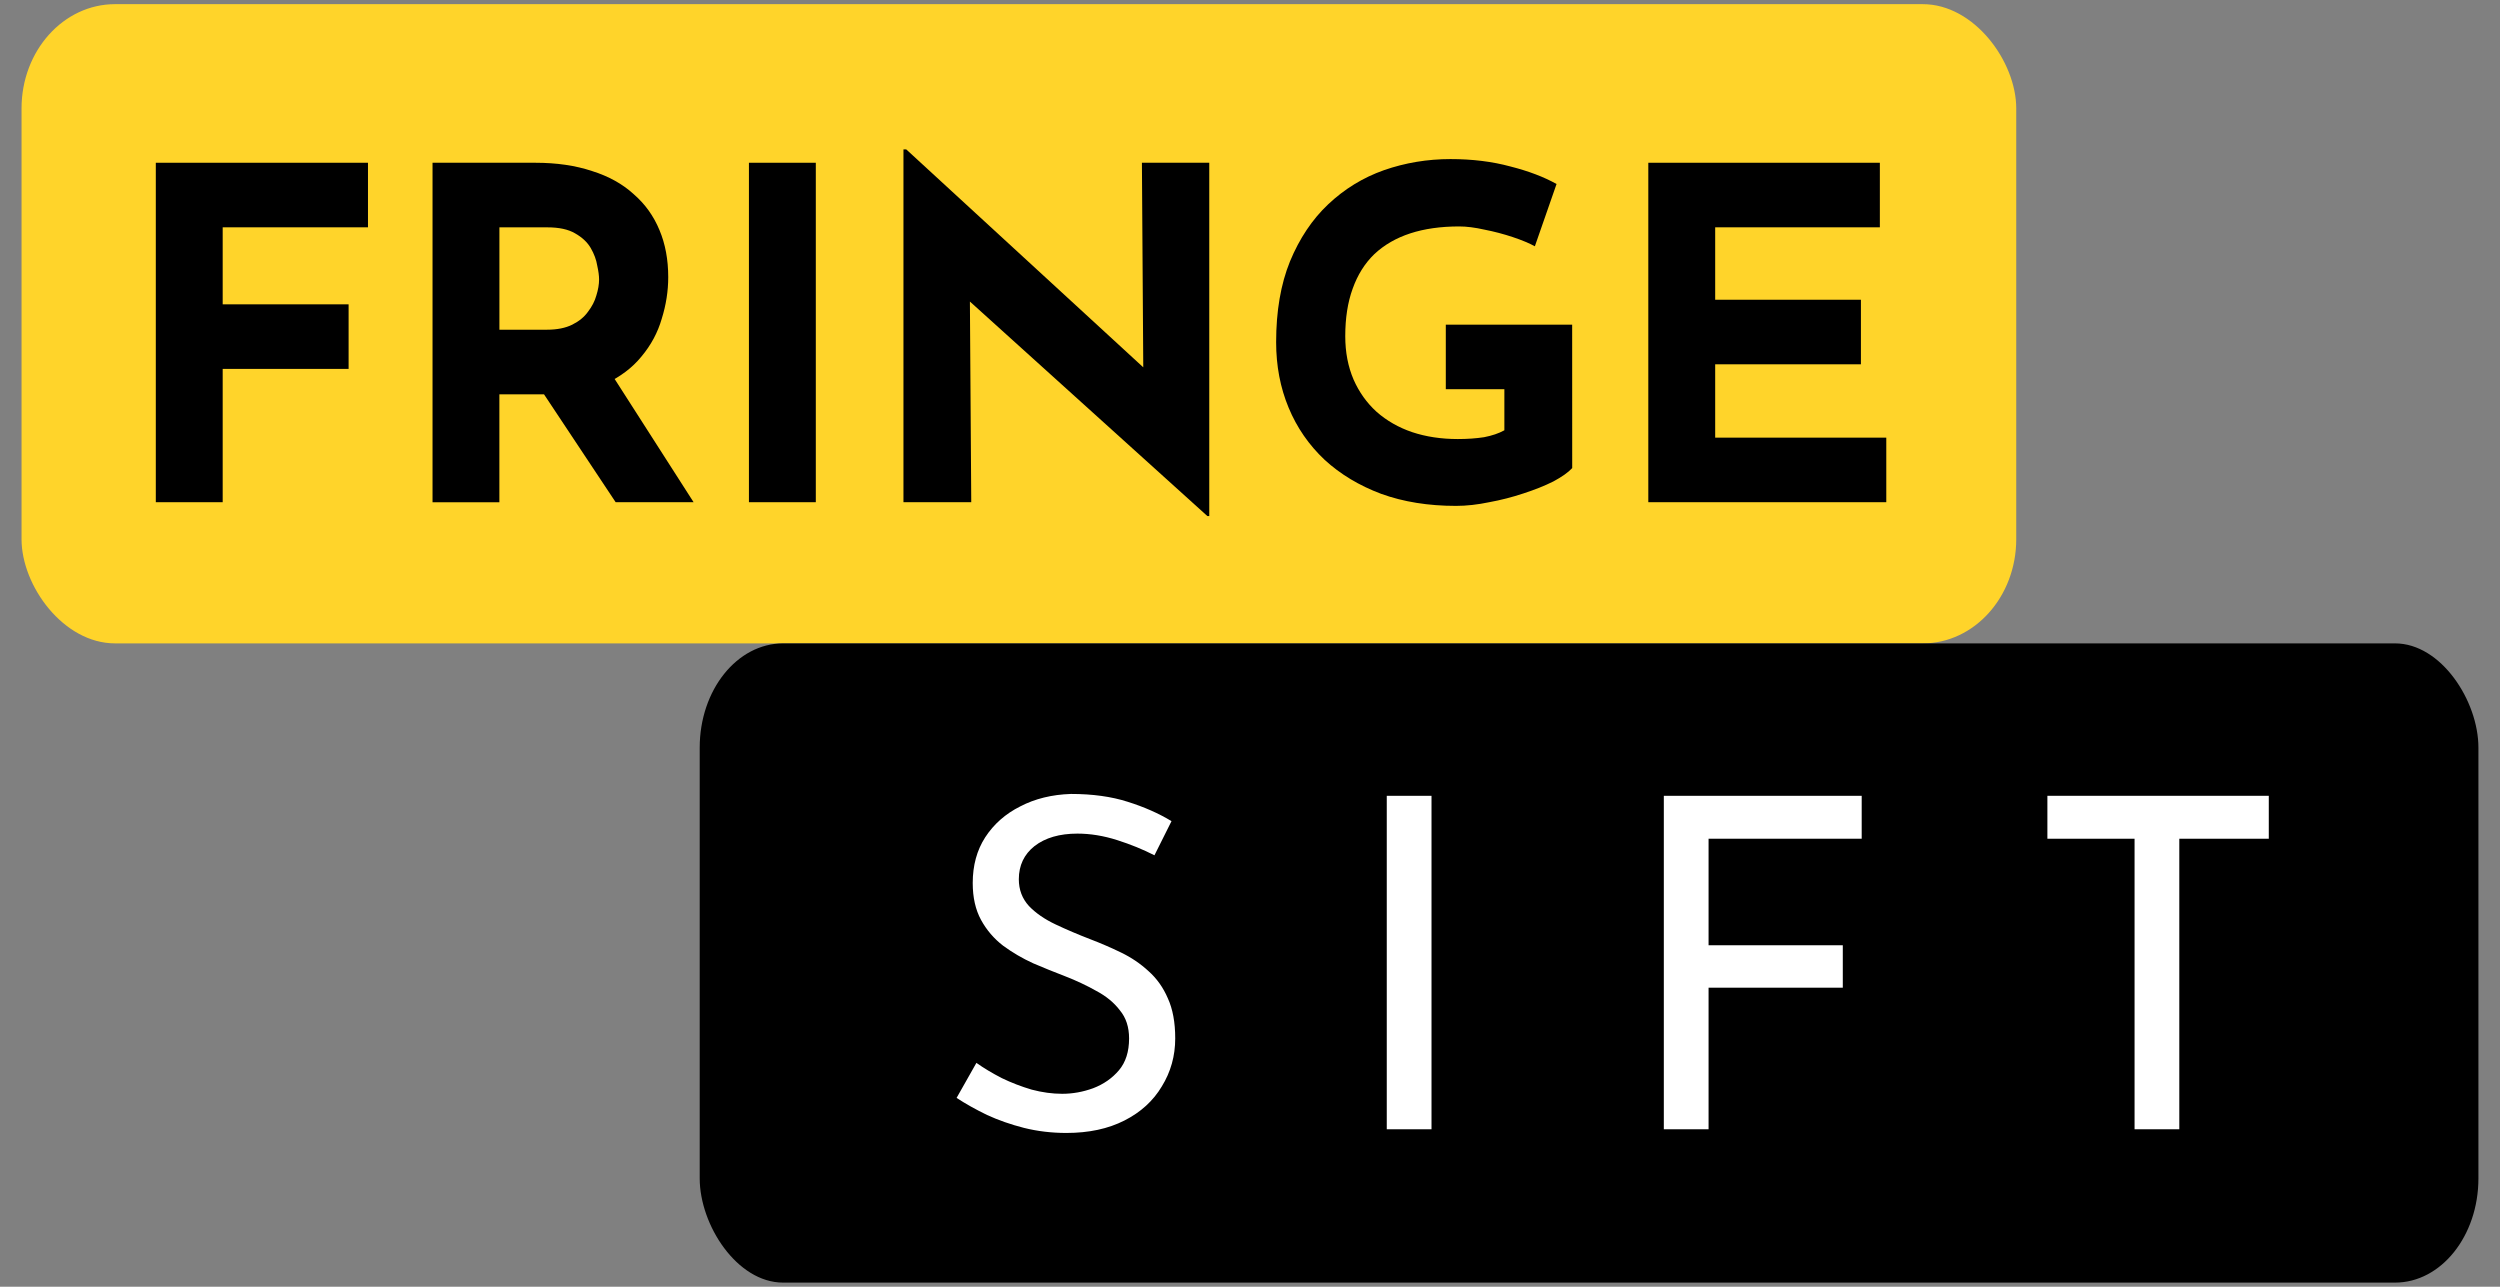
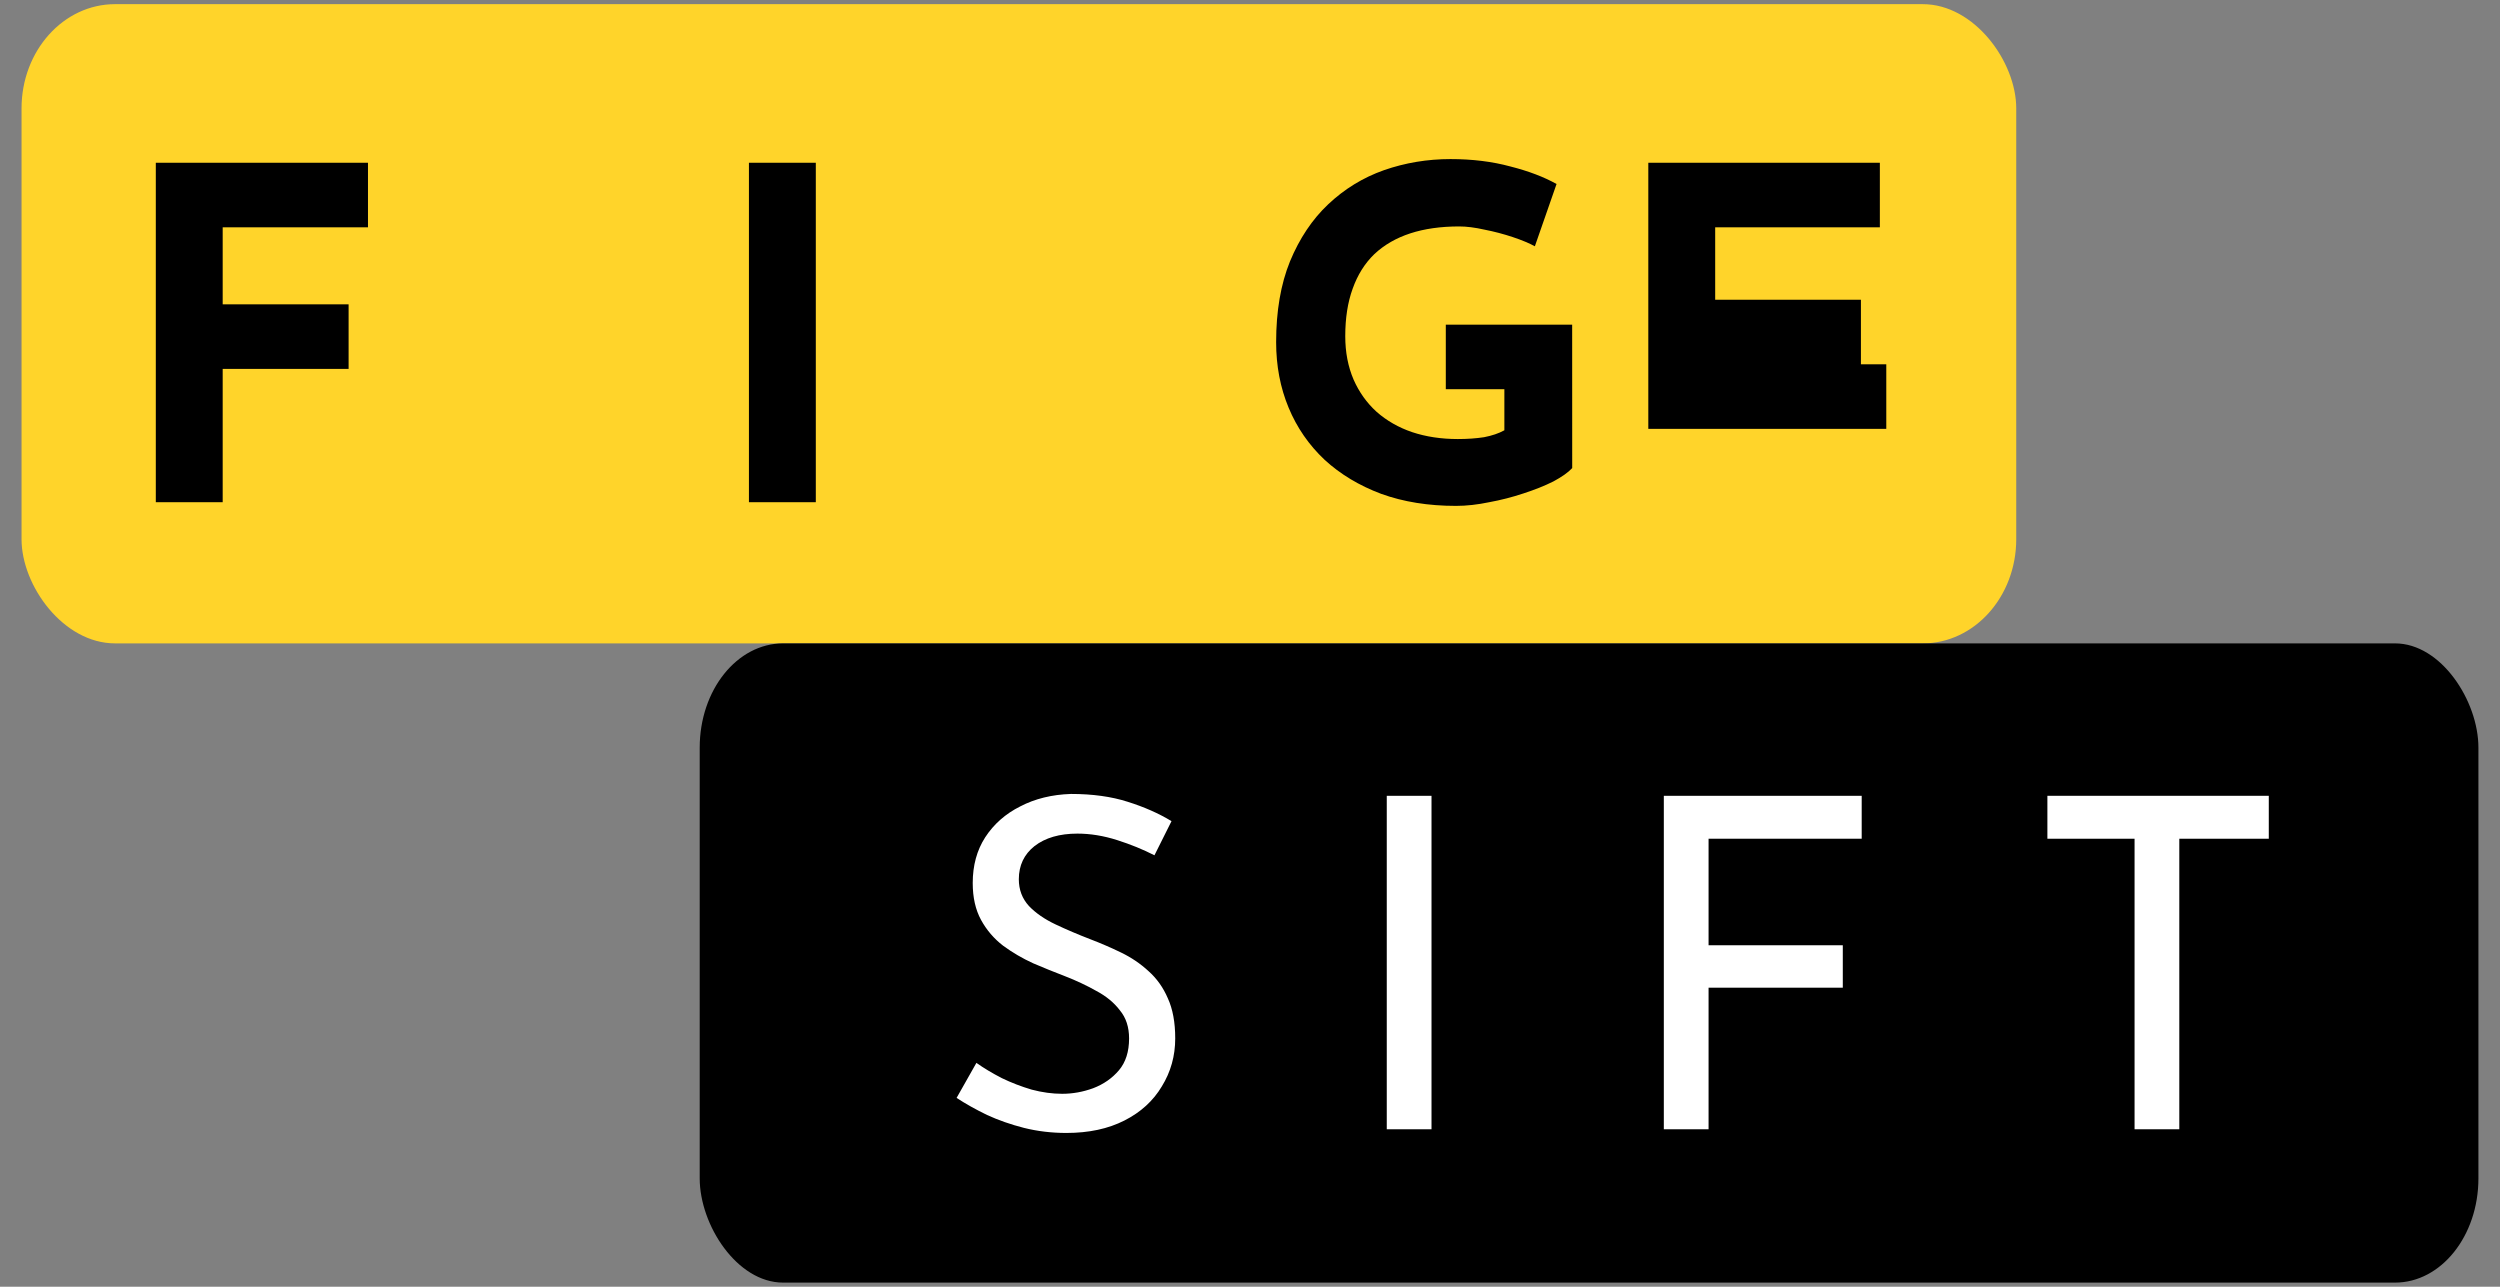
<svg xmlns="http://www.w3.org/2000/svg" xmlns:ns1="http://www.inkscape.org/namespaces/inkscape" xmlns:ns2="http://sodipodi.sourceforge.net/DTD/sodipodi-0.dtd" width="68mm" height="35mm" viewBox="0 0 68 35" version="1.1" id="svg1117" ns1:version="1.2.2 (732a01da63, 2022-12-09, custom)" ns2:docname="fringe_sift.svg">
  <rect x="0" y="0" width="68" height="35" fill="#808080" stroke="none" />
  <ns2:namedview id="namedview1119" pagecolor="#ffffff" bordercolor="#000000" borderopacity="0.25" ns1:showpageshadow="2" ns1:pageopacity="0.0" ns1:pagecheckerboard="0" ns1:deskcolor="#d1d1d1" ns1:document-units="mm" showgrid="false" ns1:zoom="1.9855336" ns1:cx="143.28642" ns1:cy="110.04598" ns1:window-width="1850" ns1:window-height="1016" ns1:window-x="0" ns1:window-y="0" ns1:window-maximized="1" ns1:current-layer="g1160" />
  <defs id="defs1114" />
  <g ns1:label="Layer 1" ns1:groupmode="layer" id="layer1">
    <g id="g1160" transform="translate(-0.189,-4.103)">
      <rect style="font-style:normal;font-weight:normal;font-size:9.913px;line-height:1.25;font-family:sans-serif;letter-spacing:0px;word-spacing:0px;fill:#ffd42a;fill-opacity:1;stroke:none;stroke-width:7.234;stroke-miterlimit:4;stroke-dasharray:none;stroke-dashoffset:0;stroke-opacity:1" id="rect815-9" width="54.256" height="17.387" x="0.775" y="4.216" ry="2.835" rx="2.543" />
      <rect style="font-style:normal;font-weight:normal;font-size:9.913px;line-height:1.25;font-family:sans-serif;letter-spacing:0px;word-spacing:0px;fill:#000000;fill-opacity:1;stroke:none;stroke-width:6.831;stroke-miterlimit:4;stroke-dasharray:none;stroke-dashoffset:0;stroke-opacity:1" id="rect815-3-3" width="48.381" height="17.387" x="19.221" y="21.603" ry="2.835" rx="2.268" />
      <g aria-label="FRINGE" id="text834" style="font-size:12.545px;line-height:1.25;font-family:'Josefin Sans';-inkscape-font-specification:'Josefin Sans';letter-spacing:0px;word-spacing:0px;stroke-width:0.314">
        <path d="M 4.427,8.53 H 10.198 V 10.286 H 6.246 v 2.095 h 3.425 v 1.756 H 6.246 v 3.626 H 4.427 Z" style="font-weight:bold" id="path1162" />
-         <path d="m 14.752,8.53 q 0.866,0 1.543,0.226 0.677,0.213 1.129,0.627 0.464,0.401 0.703,0.979 0.238,0.565 0.238,1.28 0,0.565 -0.176,1.129 -0.163,0.565 -0.552,1.029 -0.376,0.464 -1.004,0.753 -0.627,0.276 -1.556,0.276 h -1.305 v 2.936 H 11.954 V 8.53 Z m 0.314,4.541 q 0.414,0 0.69,-0.138 0.276,-0.138 0.427,-0.351 0.163,-0.213 0.226,-0.439 0.075,-0.238 0.075,-0.439 0,-0.151 -0.05,-0.376 -0.038,-0.238 -0.176,-0.477 -0.138,-0.238 -0.427,-0.401 -0.276,-0.163 -0.753,-0.163 h -1.305 v 2.785 z m 1.706,1.129 2.283,3.563 h -2.12 l -2.333,-3.513 z" style="font-weight:bold" id="path1164" />
        <path d="m 20.56,8.53 h 1.819 v 9.233 h -1.819 z" style="font-weight:bold" id="path1166" />
-         <path d="m 33.03,18.14 -7,-6.323 0.539,0.301 0.038,5.645 h -1.844 V 8.166 h 0.075 l 6.85,6.298 -0.401,-0.176 -0.038,-5.758 h 1.832 v 9.61 z" style="font-weight:bold" id="path1168" />
        <path d="m 42.953,16.835 q -0.163,0.176 -0.514,0.364 -0.351,0.176 -0.815,0.326 -0.452,0.151 -0.928,0.238 -0.477,0.1 -0.903,0.1 -1.129,0 -2.032,-0.326 -0.903,-0.339 -1.543,-0.928 -0.64,-0.602 -0.979,-1.418 -0.339,-0.815 -0.339,-1.781 0,-1.267 0.376,-2.195 0.389,-0.941 1.041,-1.556 0.665,-0.627 1.518,-0.928 0.866,-0.301 1.806,-0.301 0.891,0 1.631,0.201 0.74,0.188 1.255,0.477 l -0.59,1.694 q -0.226,-0.125 -0.602,-0.251 -0.376,-0.125 -0.765,-0.201 -0.389,-0.088 -0.69,-0.088 -0.753,0 -1.33,0.188 -0.577,0.188 -0.979,0.565 -0.389,0.376 -0.59,0.941 -0.201,0.552 -0.201,1.292 0,0.652 0.226,1.179 0.226,0.514 0.627,0.878 0.414,0.364 0.966,0.552 0.565,0.188 1.242,0.188 0.389,0 0.715,-0.05 0.326,-0.063 0.552,-0.188 v -1.117 h -1.593 v -1.756 h 3.437 z" style="font-weight:bold" id="path1170" />
-         <path d="m 45.023,8.53 h 6.298 v 1.756 h -4.479 v 1.97 h 3.964 v 1.756 h -3.964 v 1.995 h 4.654 v 1.756 h -6.473 z" style="font-weight:bold" id="path1172" />
+         <path d="m 45.023,8.53 h 6.298 v 1.756 h -4.479 v 1.97 h 3.964 v 1.756 h -3.964 h 4.654 v 1.756 h -6.473 z" style="font-weight:bold" id="path1172" />
      </g>
      <g aria-label="SIFT" id="text834-4" style="font-size:12.545px;line-height:1.25;font-family:'Josefin Sans';-inkscape-font-specification:'Josefin Sans';letter-spacing:0px;word-spacing:0px;fill:#ffffff;stroke-width:0.314">
        <path d="m 31.59,27.367 q -0.464,-0.238 -1.016,-0.414 -0.552,-0.176 -1.079,-0.176 -0.728,0 -1.167,0.339 -0.427,0.339 -0.427,0.903 0,0.427 0.276,0.728 0.276,0.289 0.728,0.502 0.452,0.213 0.941,0.401 0.427,0.163 0.841,0.364 0.414,0.201 0.74,0.502 0.339,0.301 0.527,0.74 0.201,0.439 0.201,1.091 0,0.715 -0.364,1.305 -0.351,0.59 -1.016,0.928 -0.665,0.339 -1.581,0.339 -0.602,0 -1.154,-0.138 -0.539,-0.138 -1.004,-0.351 -0.464,-0.226 -0.828,-0.464 l 0.539,-0.953 q 0.301,0.213 0.69,0.414 0.389,0.188 0.815,0.314 0.427,0.113 0.828,0.113 0.427,0 0.841,-0.151 0.427,-0.163 0.703,-0.489 0.276,-0.326 0.276,-0.866 0,-0.464 -0.251,-0.765 -0.238,-0.314 -0.64,-0.527 -0.401,-0.226 -0.853,-0.401 -0.427,-0.163 -0.866,-0.351 -0.439,-0.201 -0.815,-0.477 -0.376,-0.289 -0.602,-0.703 -0.226,-0.414 -0.226,-1.004 0,-0.715 0.339,-1.242 0.351,-0.539 0.953,-0.841 0.602,-0.314 1.38,-0.339 0.878,0 1.543,0.213 0.677,0.213 1.192,0.527 z" style="letter-spacing:3.709px" id="path1175" />
        <path d="m 37.909,25.749 h 1.217 v 9.07 h -1.217 z" style="letter-spacing:3.709px" id="path1177" />
        <path d="m 45.445,25.749 h 5.382 v 1.167 h -4.165 v 2.898 h 3.651 v 1.154 h -3.651 v 3.851 h -1.217 z" style="letter-spacing:3.709px" id="path1179" />
        <path d="m 55.878,25.749 h 6.022 v 1.167 h -2.434 v 7.903 h -1.217 v -7.903 h -2.371 z" style="letter-spacing:3.709px" id="path1181" />
      </g>
    </g>
  </g>
</svg>